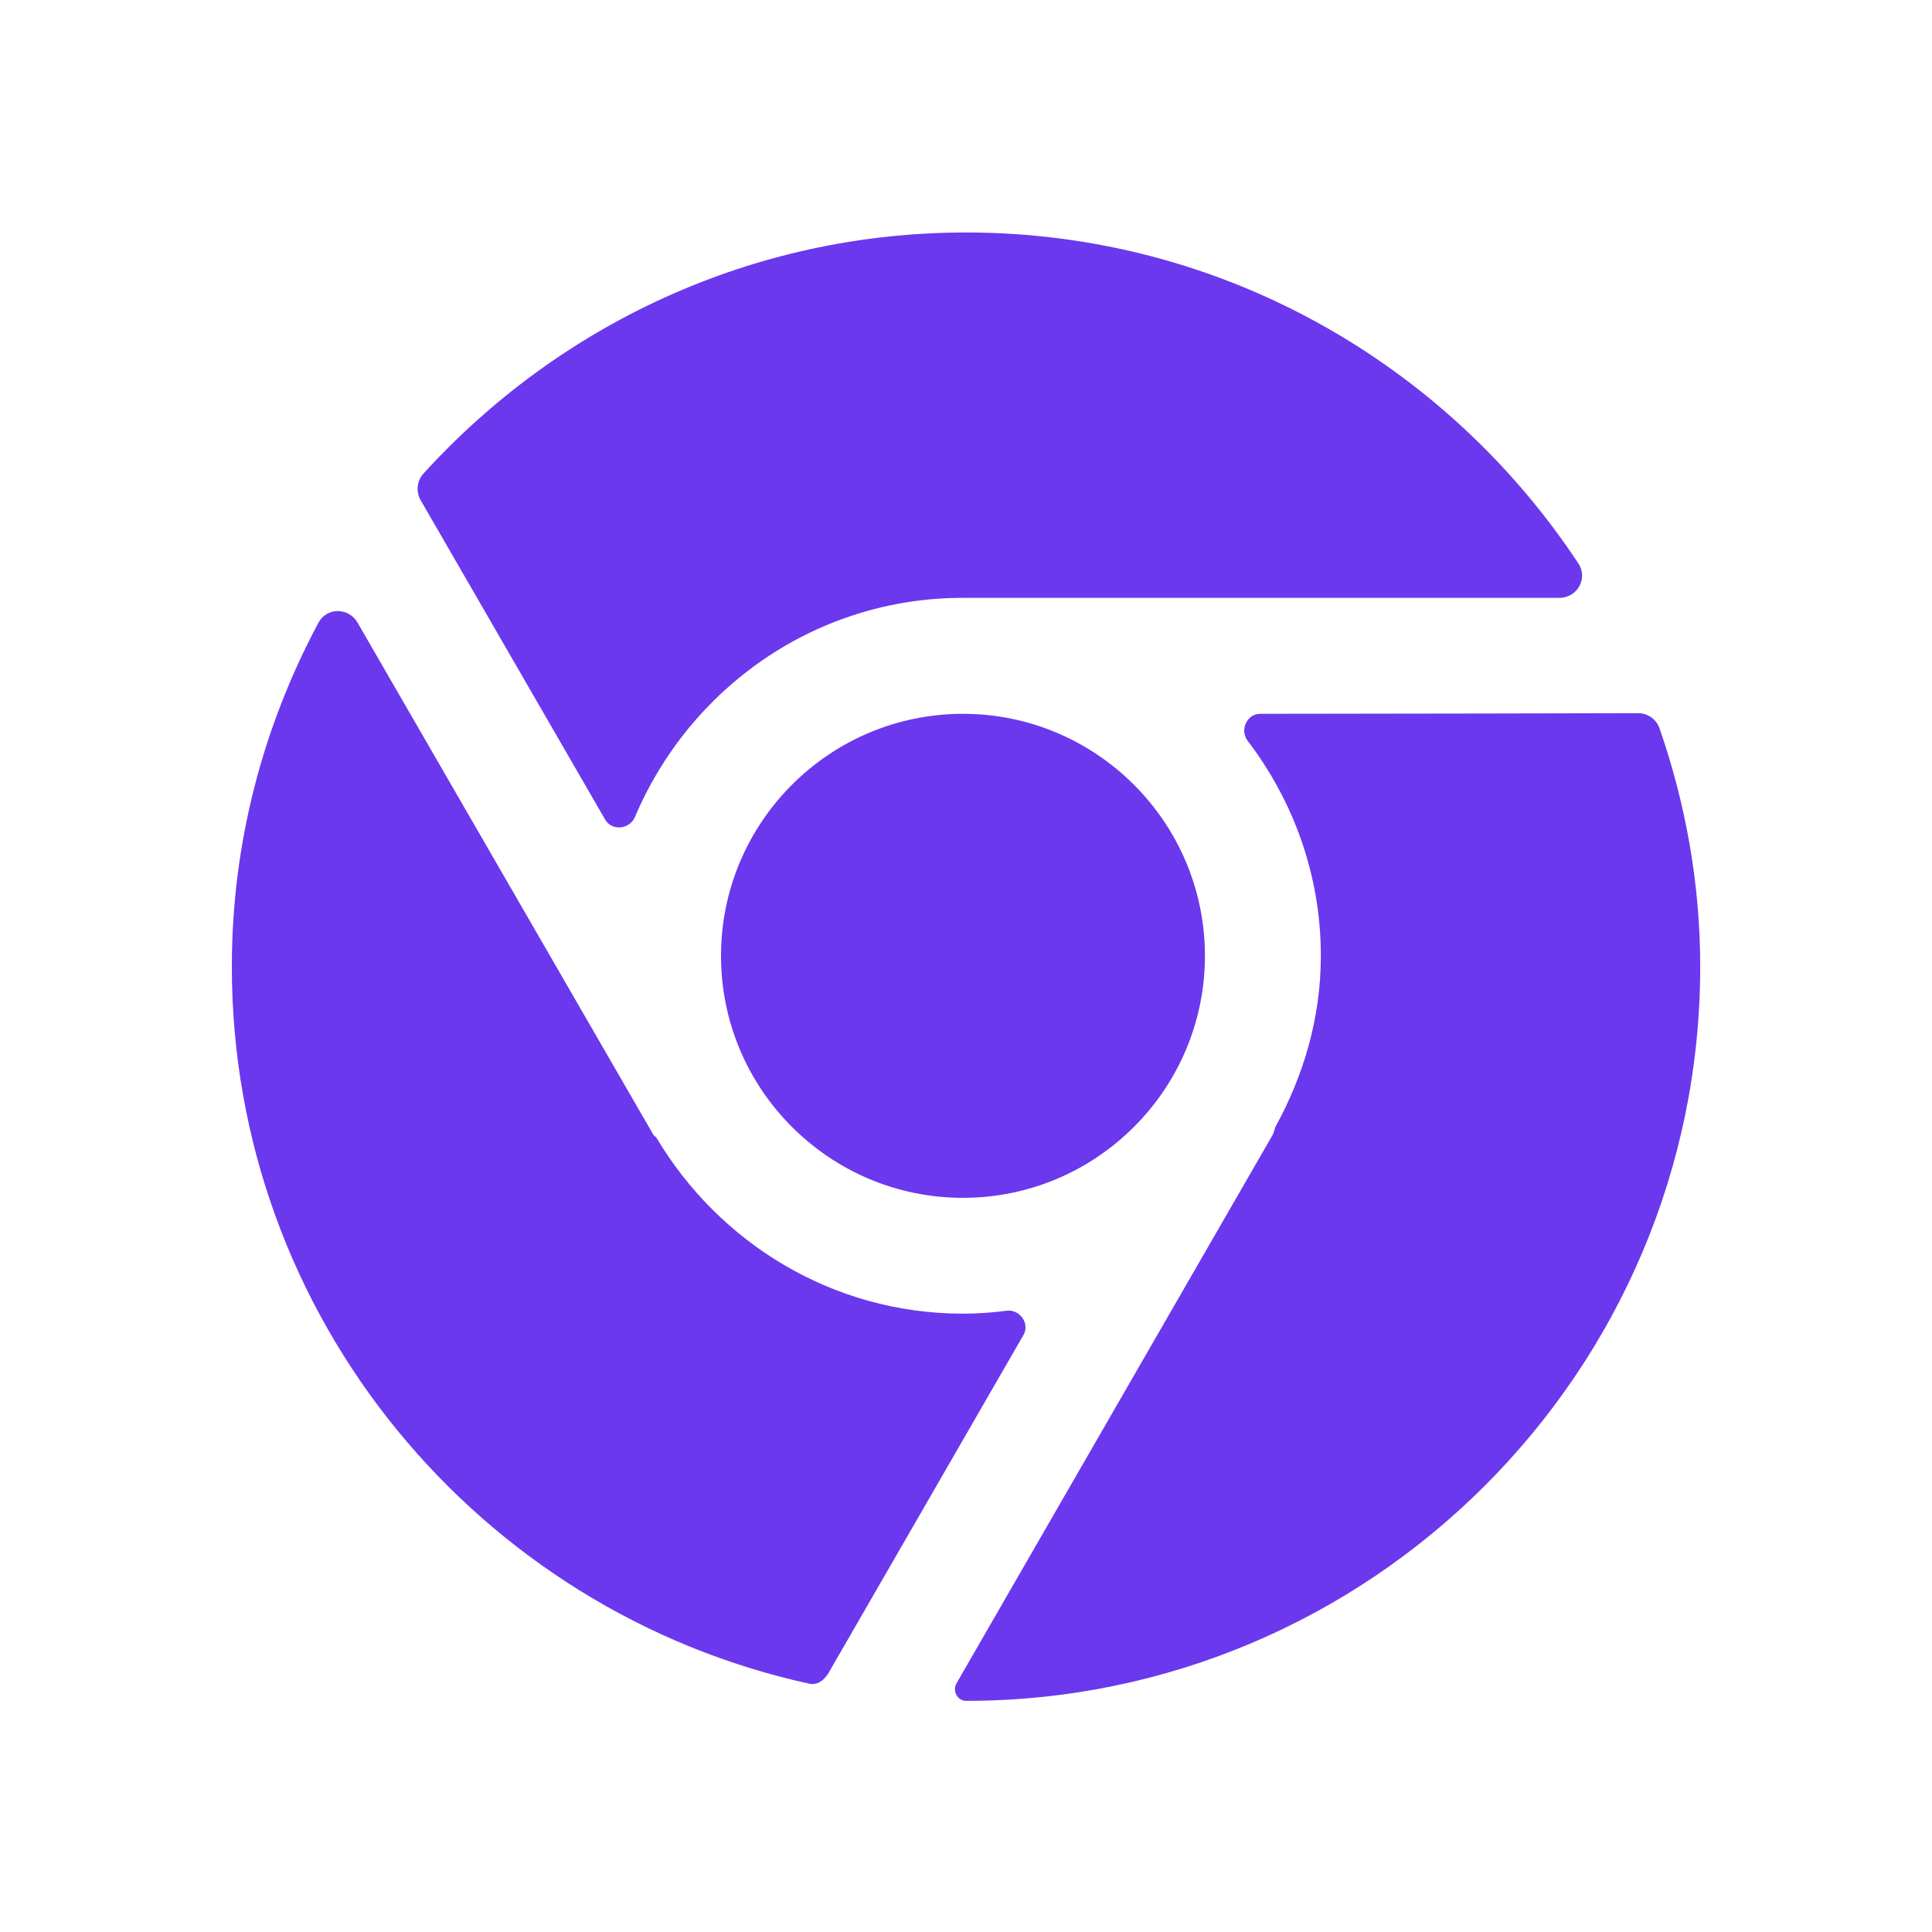
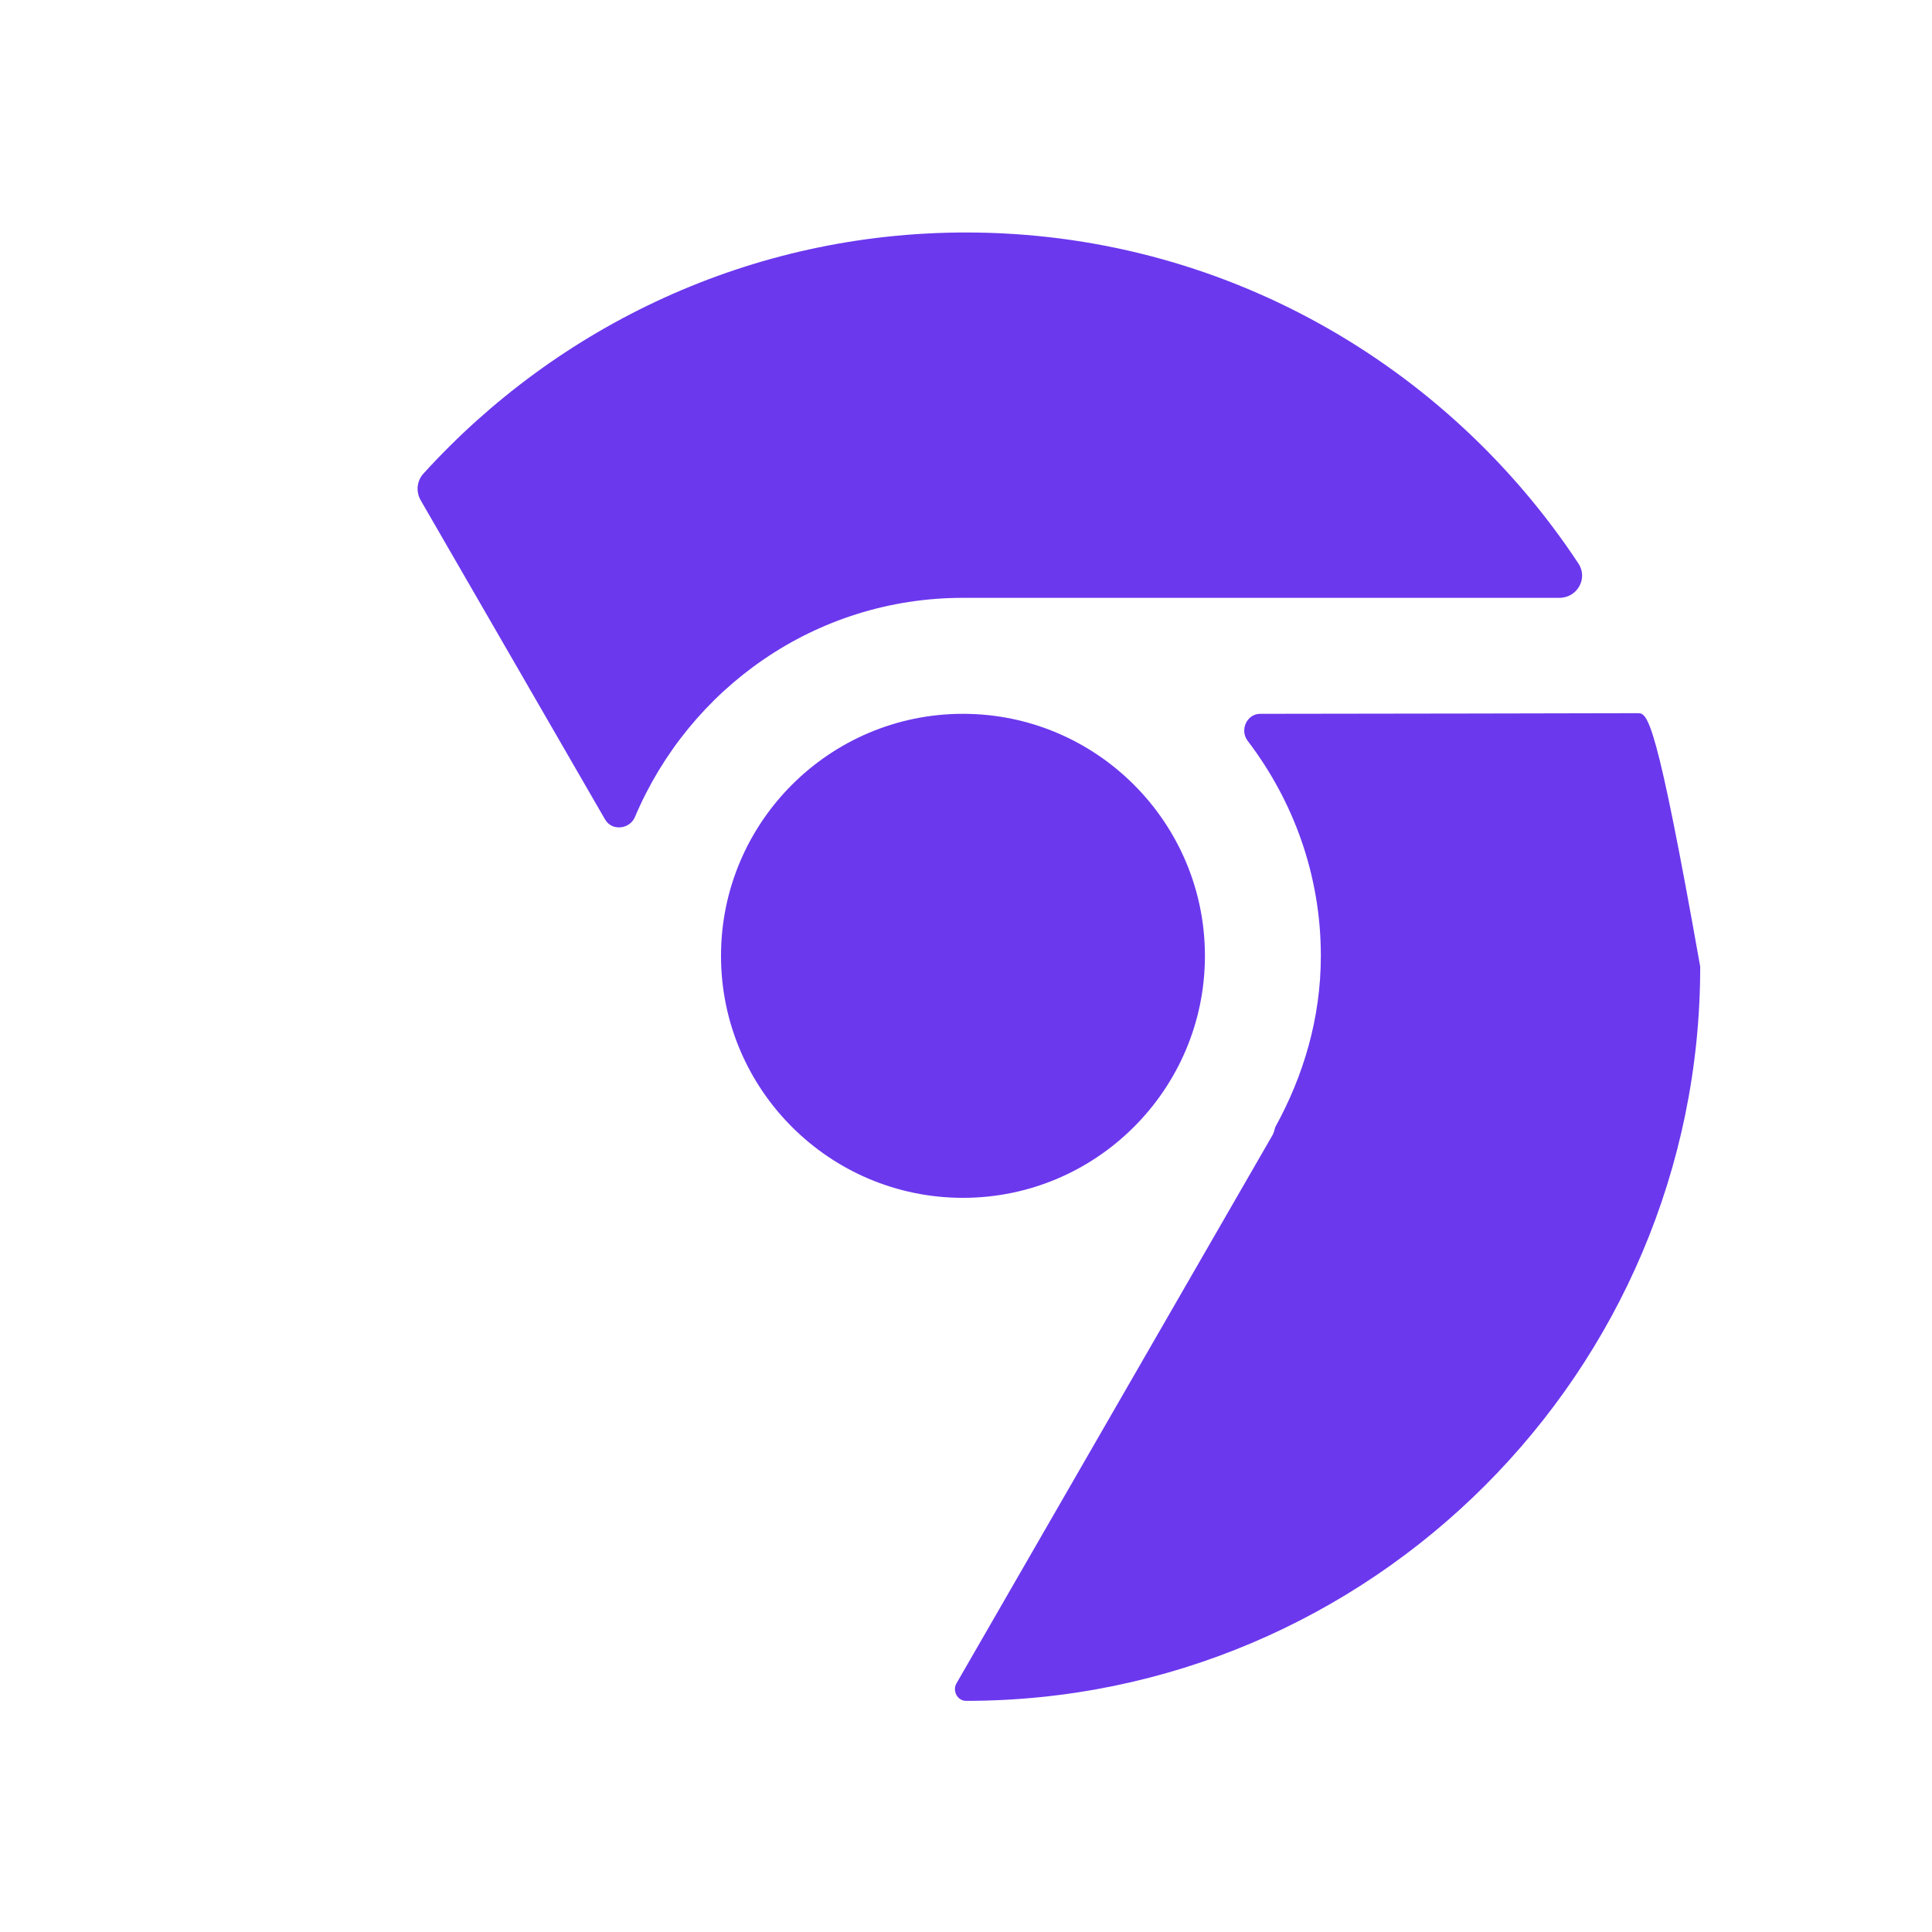
<svg xmlns="http://www.w3.org/2000/svg" width="36" height="36" viewBox="0 0 36 36" fill="none">
  <path fill-rule="evenodd" clip-rule="evenodd" d="M11.276 15.272C11.402 15.489 11.733 15.455 11.831 15.224C12.842 12.832 15.187 11.14 17.942 11.14H29.056C29.39 11.14 29.595 10.779 29.412 10.501C26.963 6.791 22.767 4.332 18 4.332C13.993 4.332 10.393 6.071 7.89 8.825C7.766 8.961 7.747 9.162 7.839 9.322L11.276 15.272Z" fill="#6B38EE" />
  <path fill-rule="evenodd" clip-rule="evenodd" d="M13.435 17.811C13.435 20.298 15.456 22.32 17.943 22.32C20.429 22.32 22.452 20.298 22.452 17.811C22.452 15.324 20.429 13.301 17.943 13.301C15.456 13.301 13.435 15.324 13.435 17.811Z" fill="#6B38EE" />
-   <path fill-rule="evenodd" clip-rule="evenodd" d="M15.444 31.164L19.07 24.877C19.195 24.659 19 24.391 18.752 24.424C18.487 24.459 18.217 24.478 17.943 24.478C15.509 24.478 13.398 23.155 12.233 21.202C12.217 21.179 12.19 21.169 12.175 21.145L6.662 11.601C6.497 11.316 6.089 11.313 5.934 11.603C4.91 13.517 4.32 15.694 4.32 18.013C4.32 24.553 8.935 30.031 15.079 31.373C15.234 31.407 15.365 31.302 15.444 31.164Z" fill="#6B38EE" />
-   <path fill-rule="evenodd" clip-rule="evenodd" d="M23.482 13.301C23.231 13.301 23.096 13.606 23.249 13.805C24.099 14.921 24.612 16.304 24.612 17.811C24.612 18.972 24.288 20.048 23.764 21C23.745 21.049 23.742 21.099 23.715 21.145L17.823 31.366C17.742 31.506 17.84 31.693 18.001 31.693C25.544 31.693 31.681 25.557 31.681 18.013C31.681 16.457 31.406 14.966 30.923 13.572C30.864 13.401 30.704 13.289 30.523 13.289C29.466 13.291 25.84 13.3 23.482 13.301Z" fill="#6B38EE" />
+   <path fill-rule="evenodd" clip-rule="evenodd" d="M23.482 13.301C23.231 13.301 23.096 13.606 23.249 13.805C24.099 14.921 24.612 16.304 24.612 17.811C24.612 18.972 24.288 20.048 23.764 21C23.745 21.049 23.742 21.099 23.715 21.145L17.823 31.366C17.742 31.506 17.84 31.693 18.001 31.693C25.544 31.693 31.681 25.557 31.681 18.013C30.864 13.401 30.704 13.289 30.523 13.289C29.466 13.291 25.84 13.3 23.482 13.301Z" fill="#6B38EE" />
</svg>